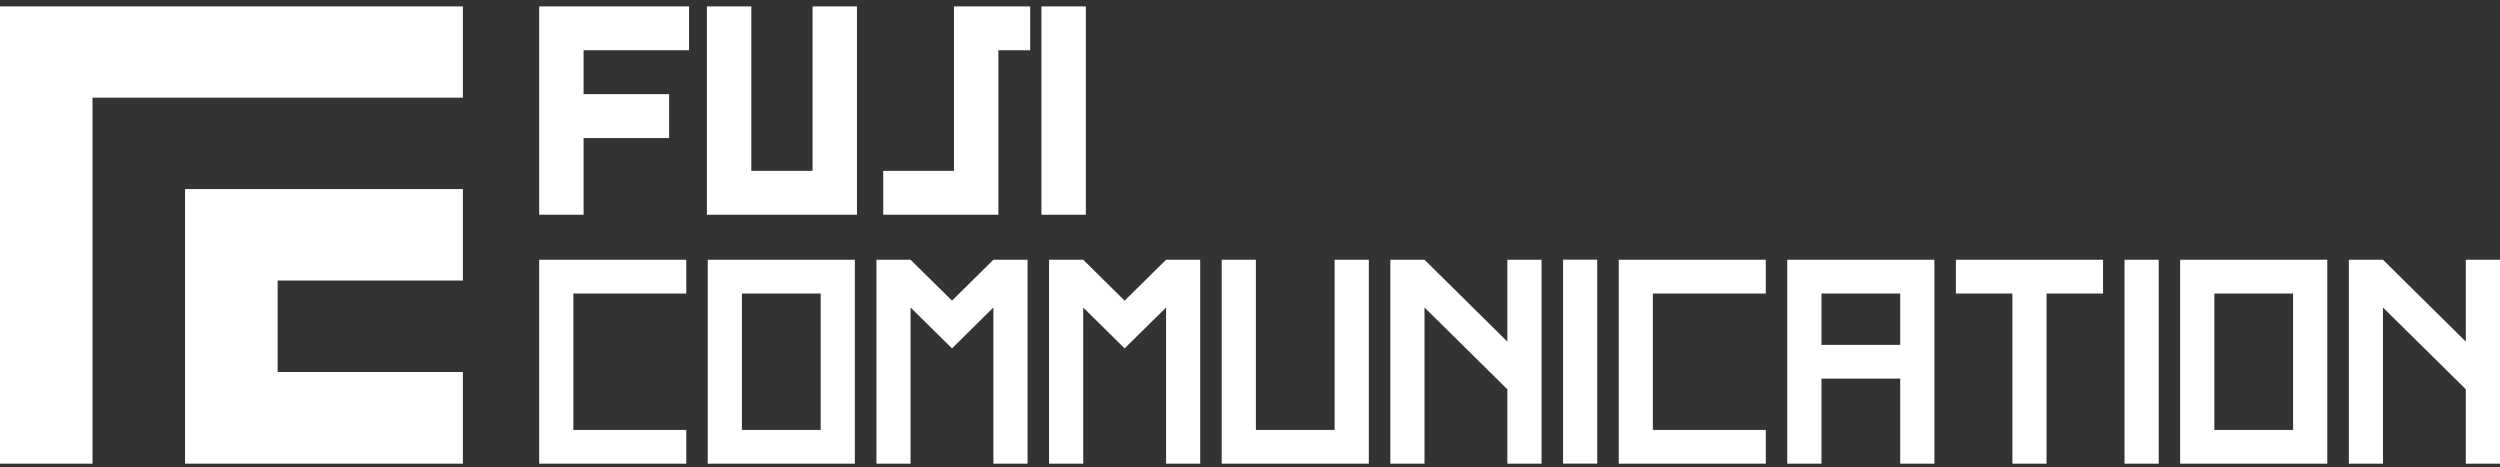
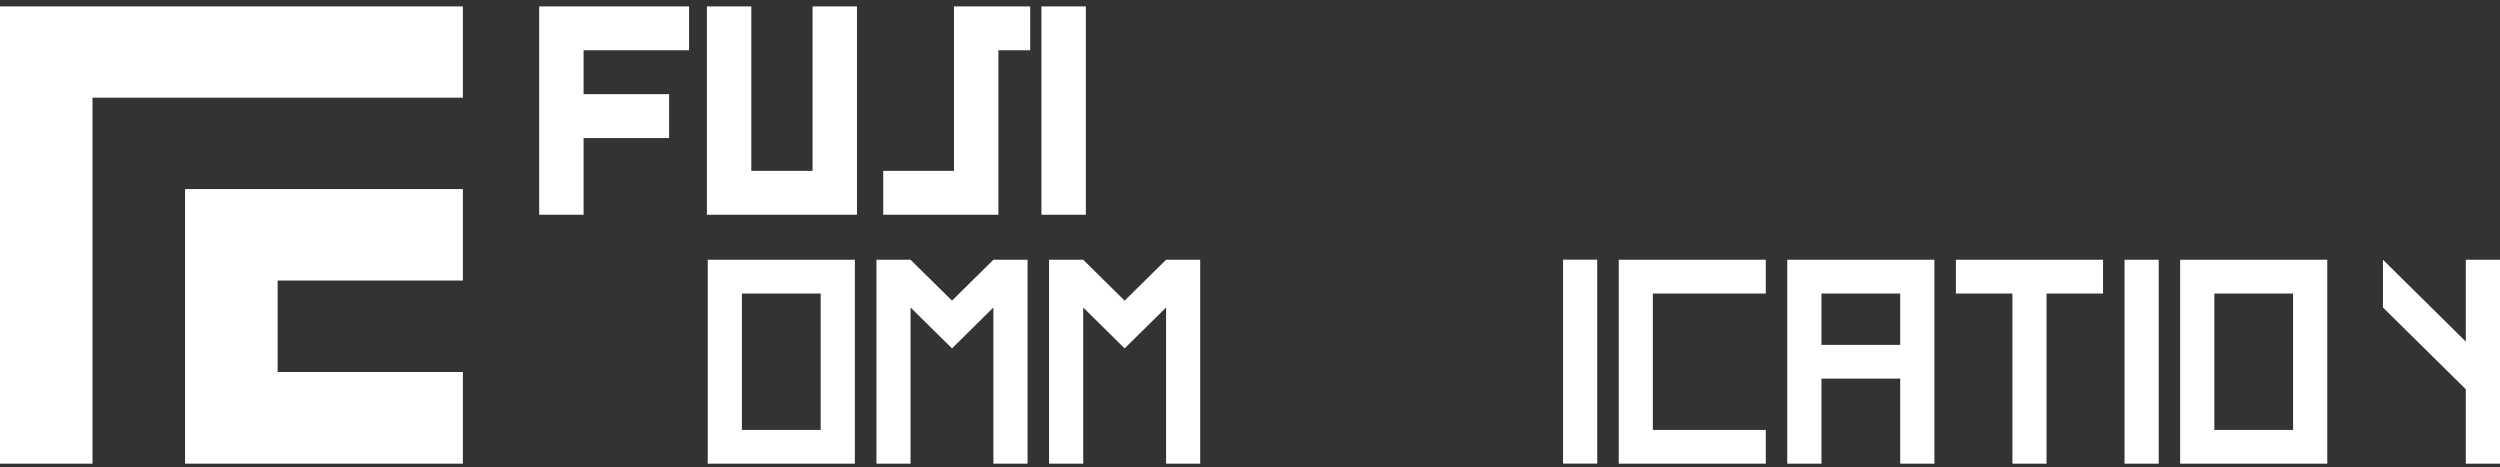
<svg xmlns="http://www.w3.org/2000/svg" width="246" height="46" viewBox="0 0 246 46" fill="none">
  <rect x="0" y="0" width="246" height="46" fill="#333333" stroke="none" />
  <g clip-path="url(#clip0_332_18913)">
    <path d="M9.101 9.612H45.547V0.627H0V45.627H9.101V9.612Z" fill="white" />
    <path d="M27.32 36.603V27.604H45.547V18.604H18.211V45.627H45.547V36.603H27.32Z" fill="white" />
    <path d="M79.956 0.627V16.815H73.928V0.627H69.559V21.132H84.325V0.627H79.956Z" fill="white" />
    <path d="M101.371 0.627H93.871V16.815H86.91V21.132H98.24V4.945H101.371V0.627Z" fill="white" />
    <path d="M106.848 21.132V0.627L102.478 0.627V21.132H106.848Z" fill="white" />
    <path d="M67.805 4.945V0.627H53.055V21.132H57.424V13.587H65.841V9.262H57.424V4.945H67.805Z" fill="white" />
    <path d="M97.749 25.56L93.678 29.583L89.598 25.56H86.242V45.627H89.598V30.259L93.678 34.282L97.749 30.259V45.627H101.113V25.56H97.749Z" fill="white" />
    <path d="M114.742 25.56L110.662 29.583L106.59 25.56H103.227V45.627H106.59V30.259L110.662 34.282L114.742 30.259V45.627H118.098V25.56H114.742Z" fill="white" />
-     <path d="M148.324 25.56V33.614L140.172 25.56H136.809V45.627H140.172V30.259L148.324 38.305V45.627H151.688V25.56H148.324Z" fill="white" />
    <path d="M84.117 25.56H69.641V45.627H84.117V25.56ZM80.754 42.304H73.004V28.883H80.754V42.304Z" fill="white" />
    <path d="M190.344 25.56H175.867V45.627H179.231V37.255H186.98V45.627H190.344V25.56ZM186.98 33.932H179.231V28.883H186.98V33.932Z" fill="white" />
-     <path d="M134.692 25.56H131.328V42.304H123.579V25.56H120.215V45.627H134.692V25.56Z" fill="white" />
-     <path d="M67.531 28.883V25.56H53.055V45.627H67.531V42.304H56.418V28.883H67.531Z" fill="white" />
-     <path d="M242.636 25.56V33.614L234.485 25.56H231.129V45.627H234.485V30.259L242.636 38.305V45.627H246V25.56H242.636Z" fill="white" />
+     <path d="M242.636 25.56V33.614L234.485 25.56V45.627H234.485V30.259L242.636 38.305V45.627H246V25.56H242.636Z" fill="white" />
    <path d="M153.805 25.552V45.62H157.168V25.552H153.805Z" fill="white" />
    <path d="M229.004 25.56H214.527V45.627H229.004V25.56ZM225.64 42.304H217.891V28.883H225.64V42.304Z" fill="white" />
    <path d="M173.754 28.883V25.56H159.285V45.627H173.754V42.304H162.641V28.883H173.754Z" fill="white" />
    <path d="M206.938 25.56H192.461V28.883H198.021V45.627H201.377V28.883H206.938V25.56Z" fill="white" />
    <path d="M209.055 25.56V45.627H212.418V25.56H209.055Z" fill="white" />
  </g>
  <defs>
    <clipPath id="clip0_332_18913">
      <rect width="246" height="45" fill="white" transform="translate(0 0.627)" />
    </clipPath>
  </defs>
</svg>